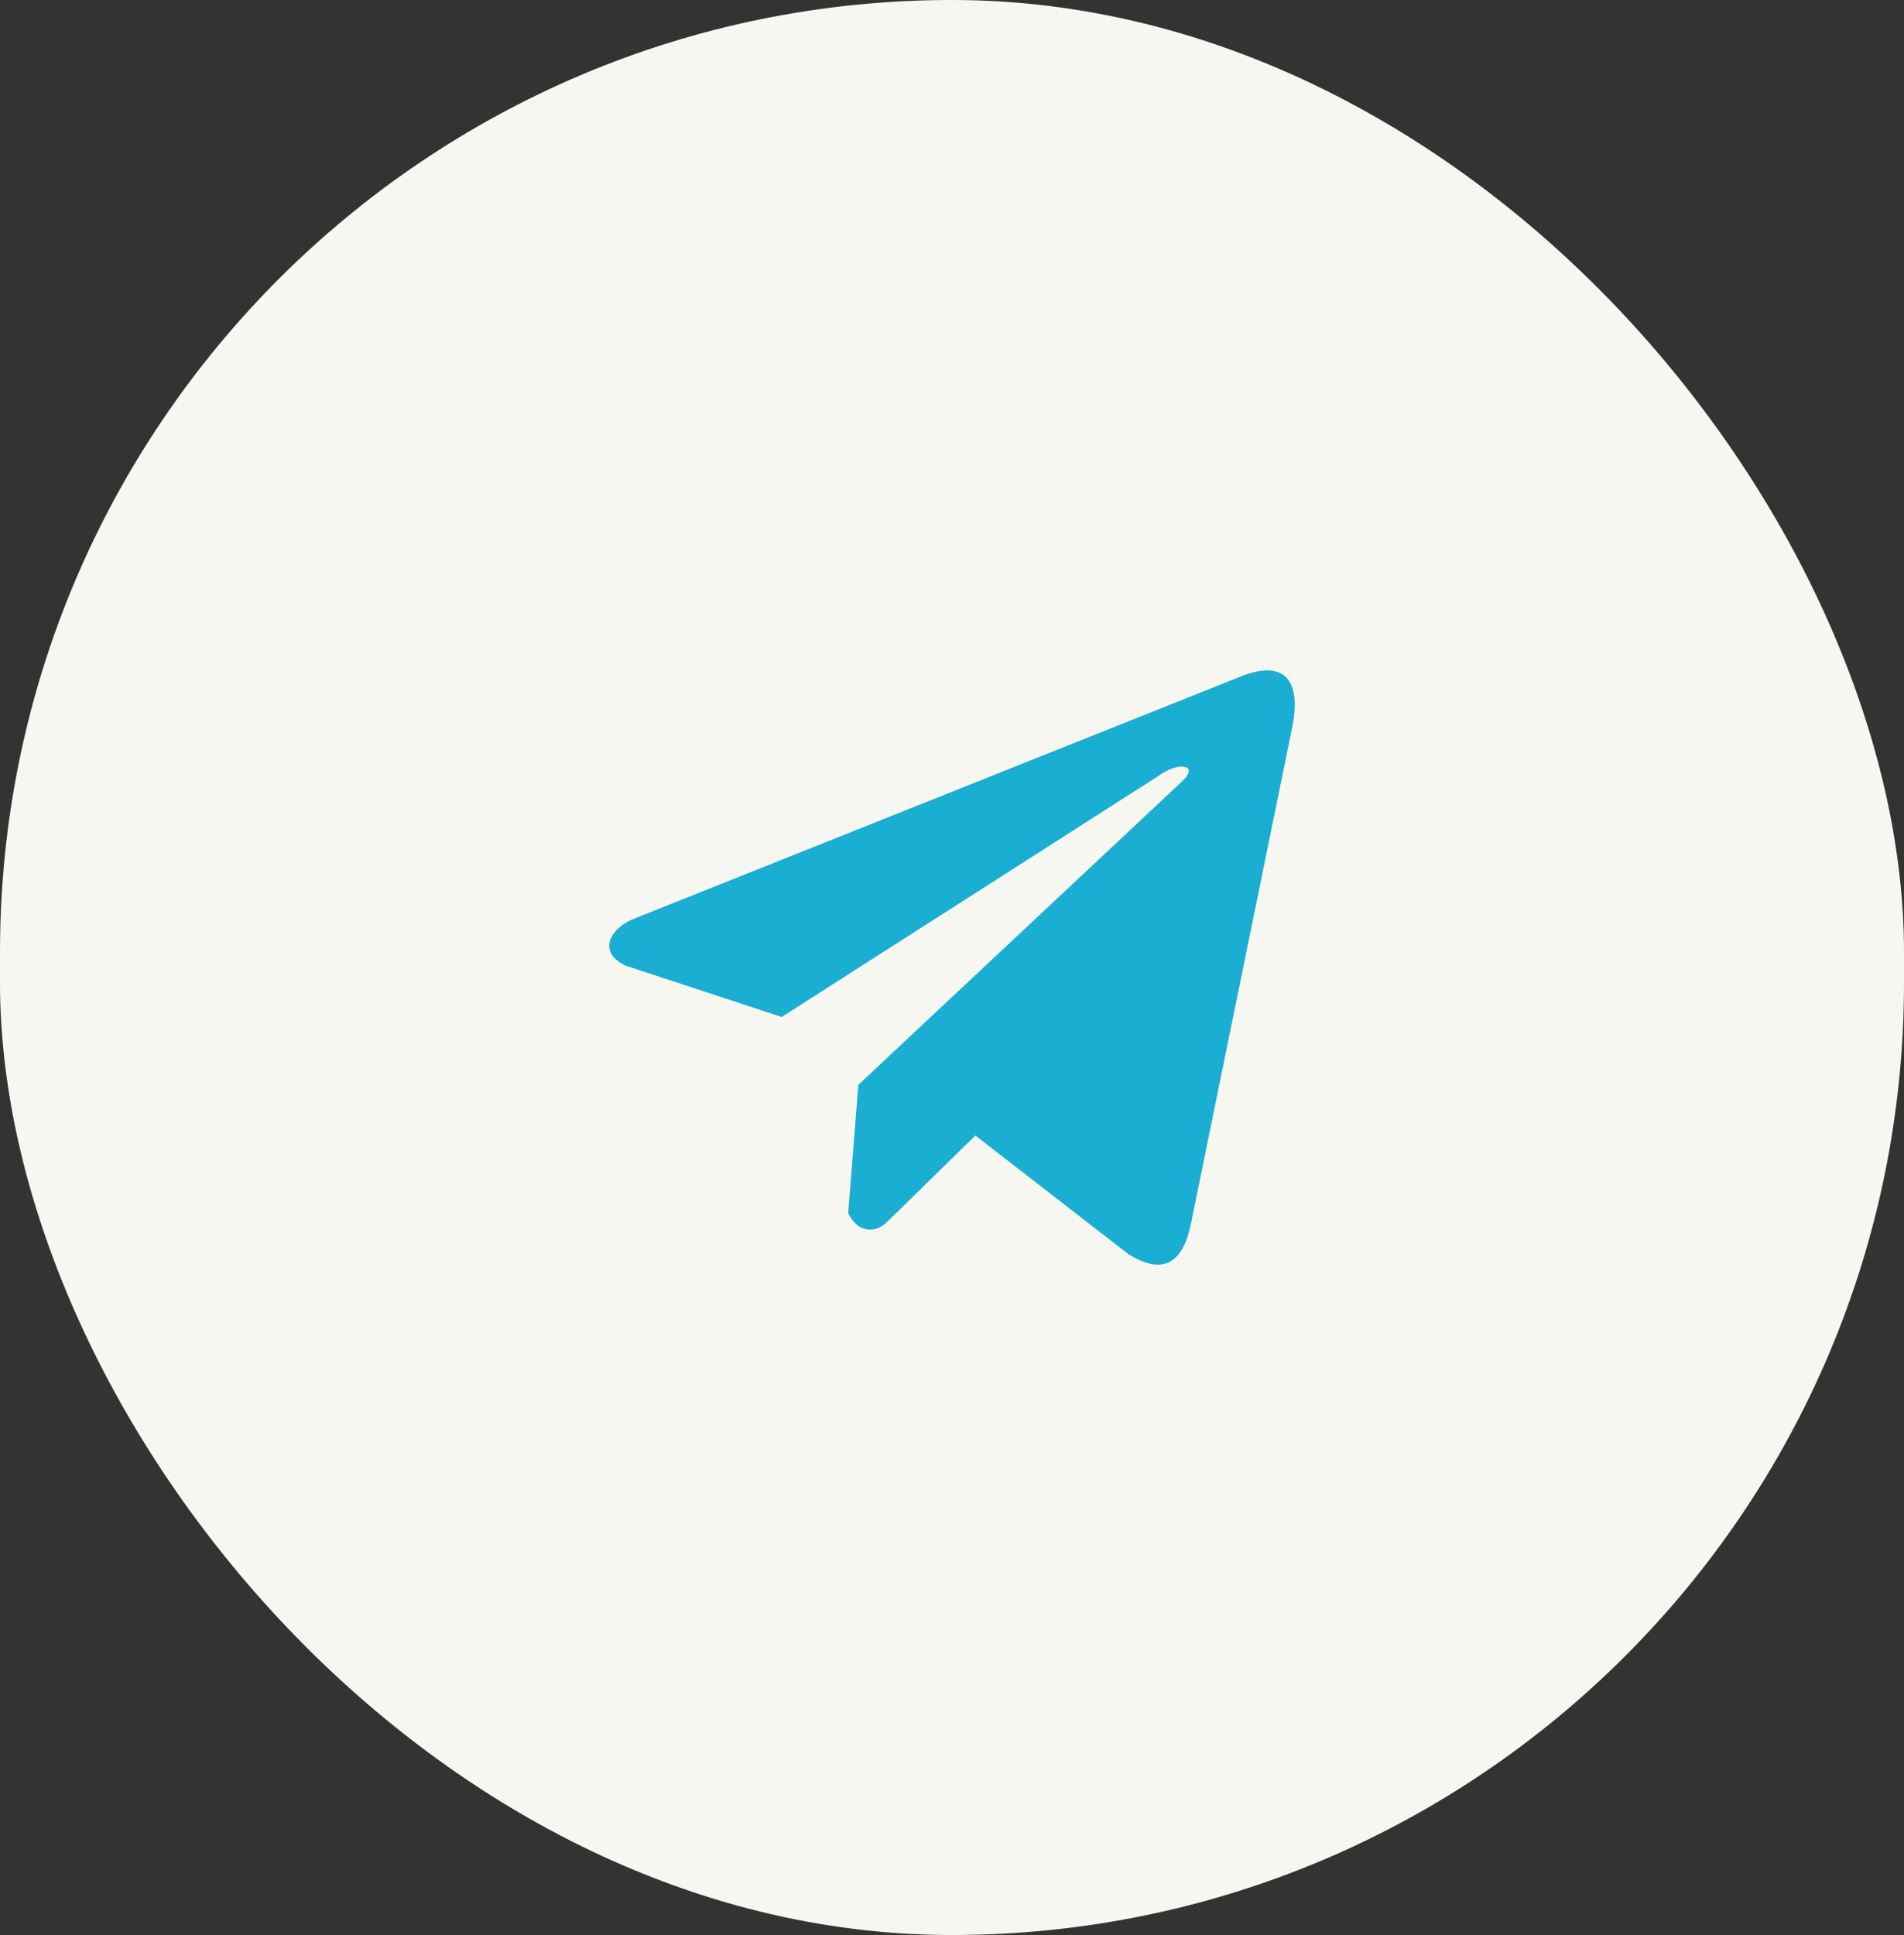
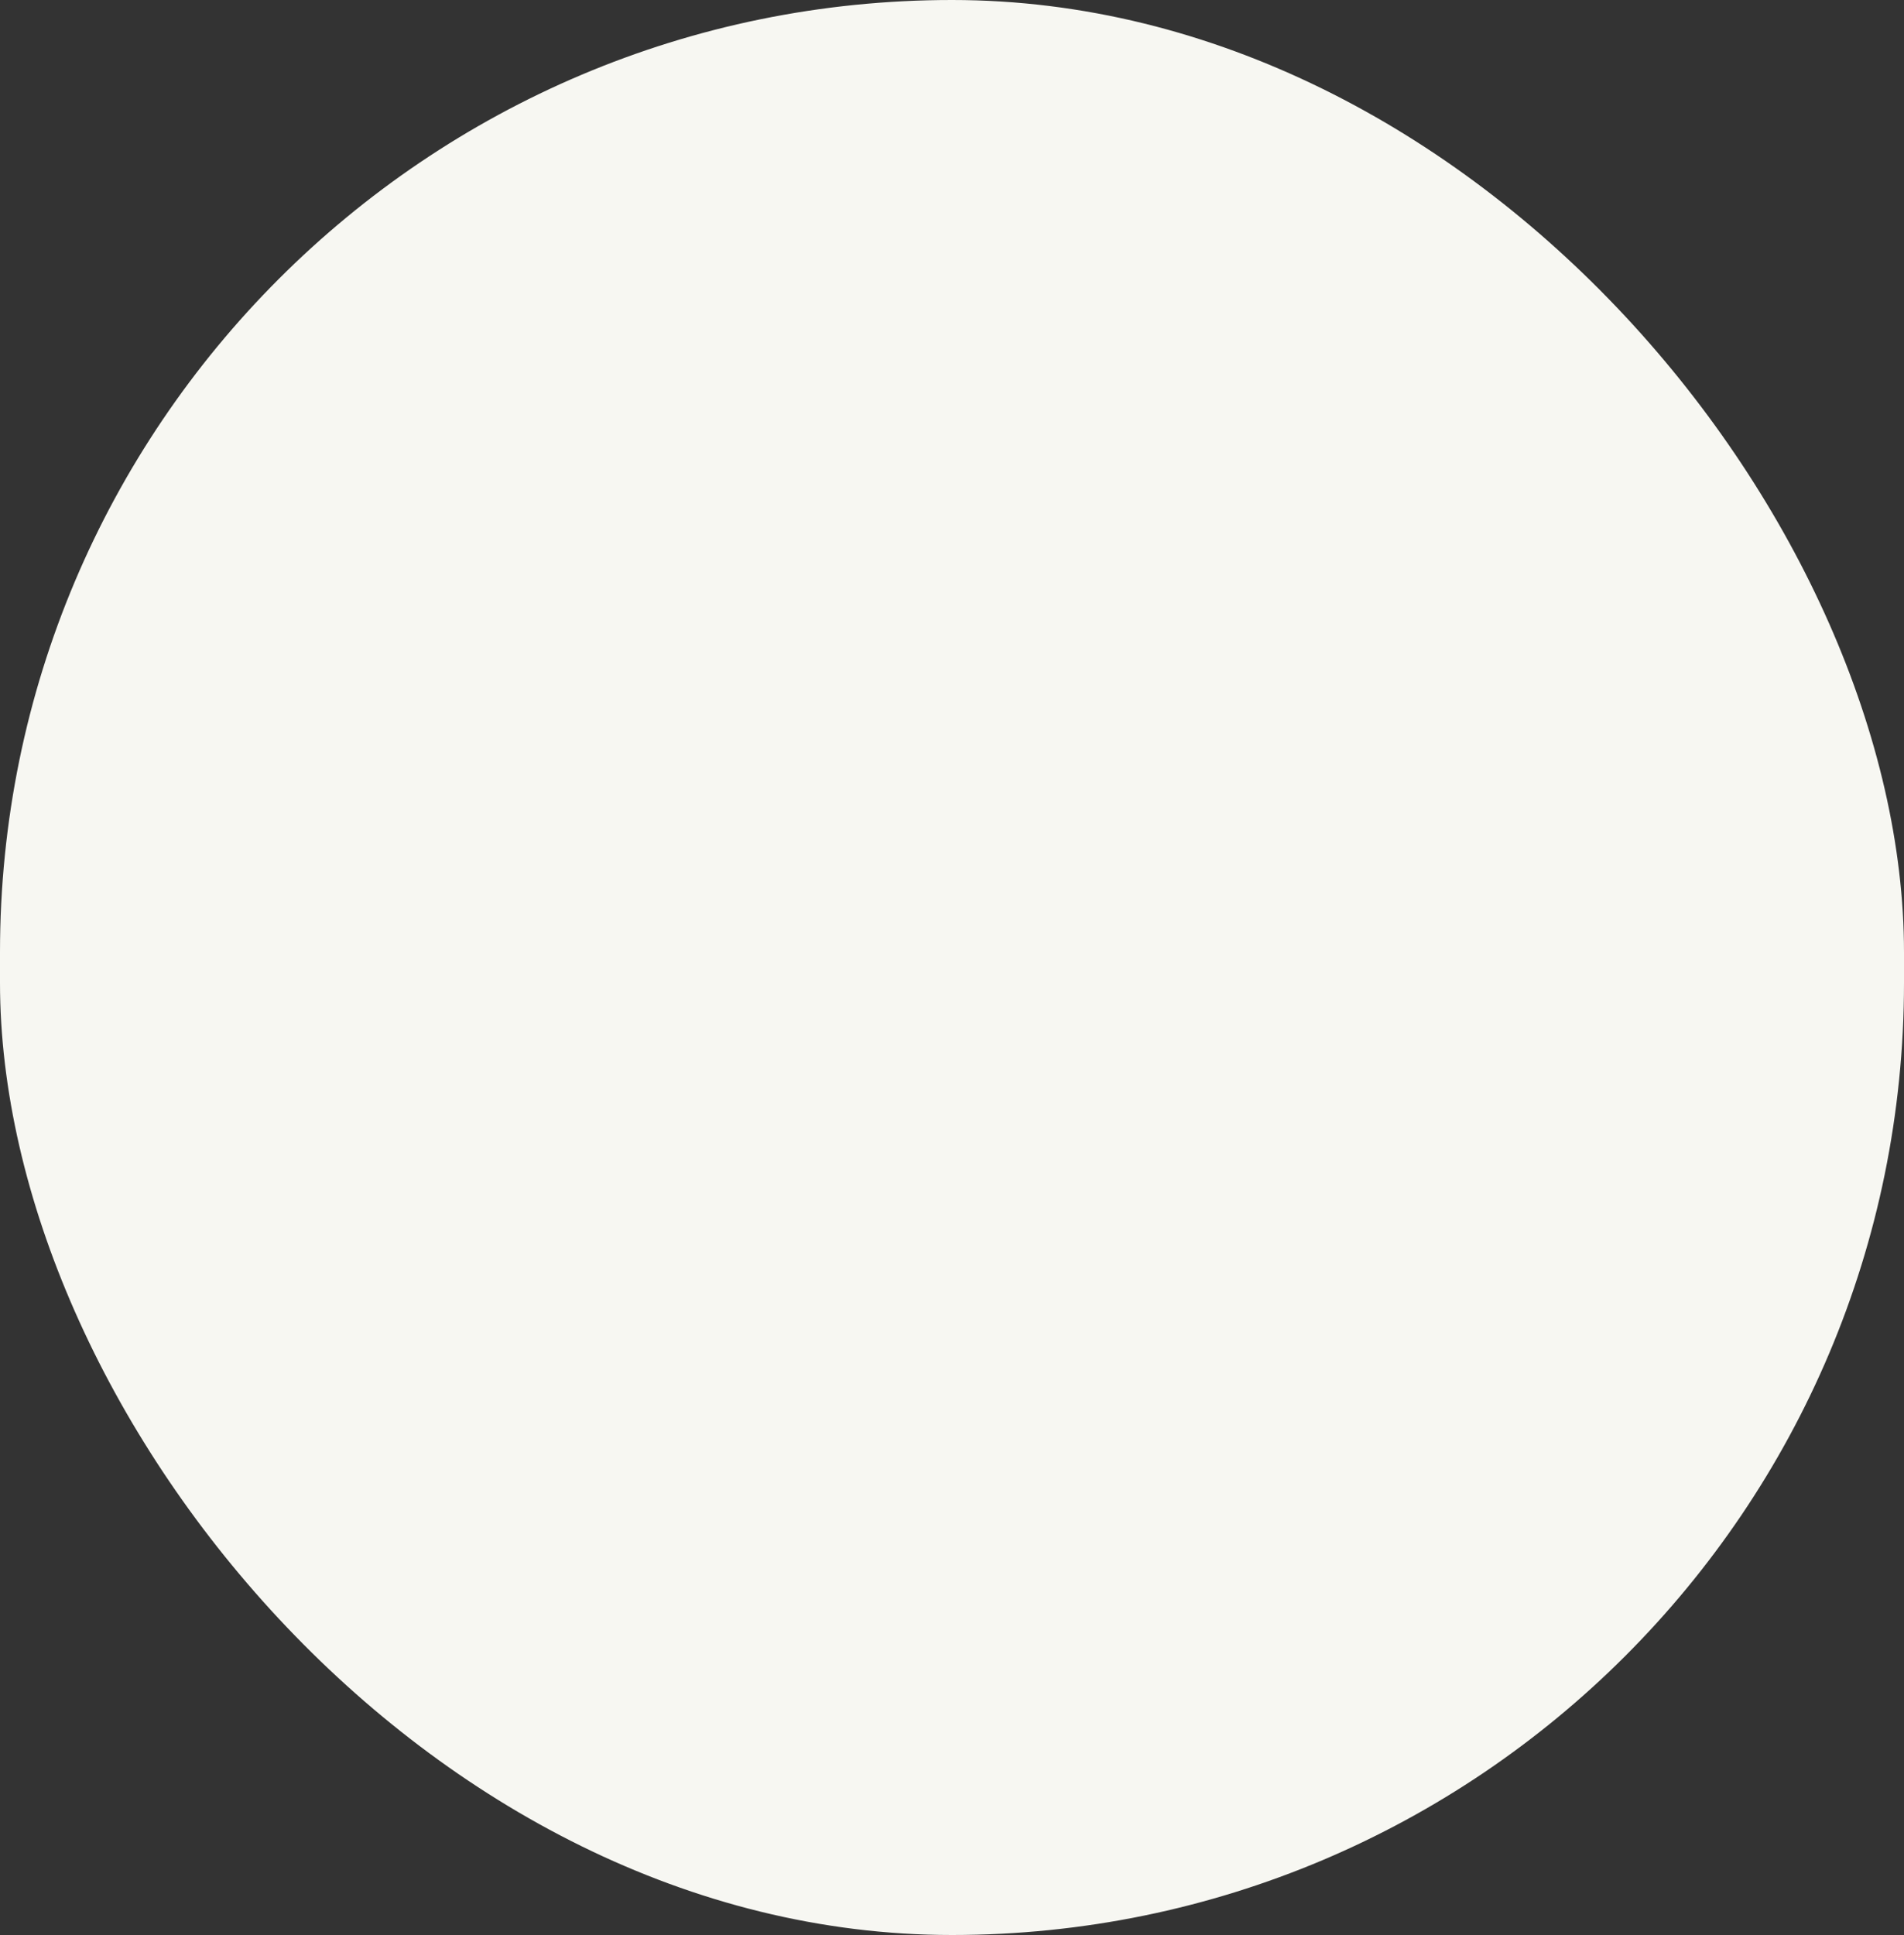
<svg xmlns="http://www.w3.org/2000/svg" width="125" height="127" viewBox="0 0 125 127" fill="none">
  <rect x="0" y="0" width="125" height="127" fill="#333333" stroke="none" />
  <rect width="125" height="127" rx="62.5" fill="#F7F7F2" />
-   <path d="M81.347 44.443L41.479 60.355C39.875 61.096 39.332 62.58 41.091 63.385L51.319 66.749L76.049 50.931C77.399 49.938 78.781 50.203 77.592 51.295L56.352 71.199L55.685 79.622C56.303 80.923 57.435 80.929 58.156 80.282L64.033 74.528L74.097 82.328C76.434 83.76 77.706 82.835 78.209 80.21L84.81 47.86C85.495 44.629 84.326 43.205 81.347 44.443Z" fill="#1BAED3" />
</svg>